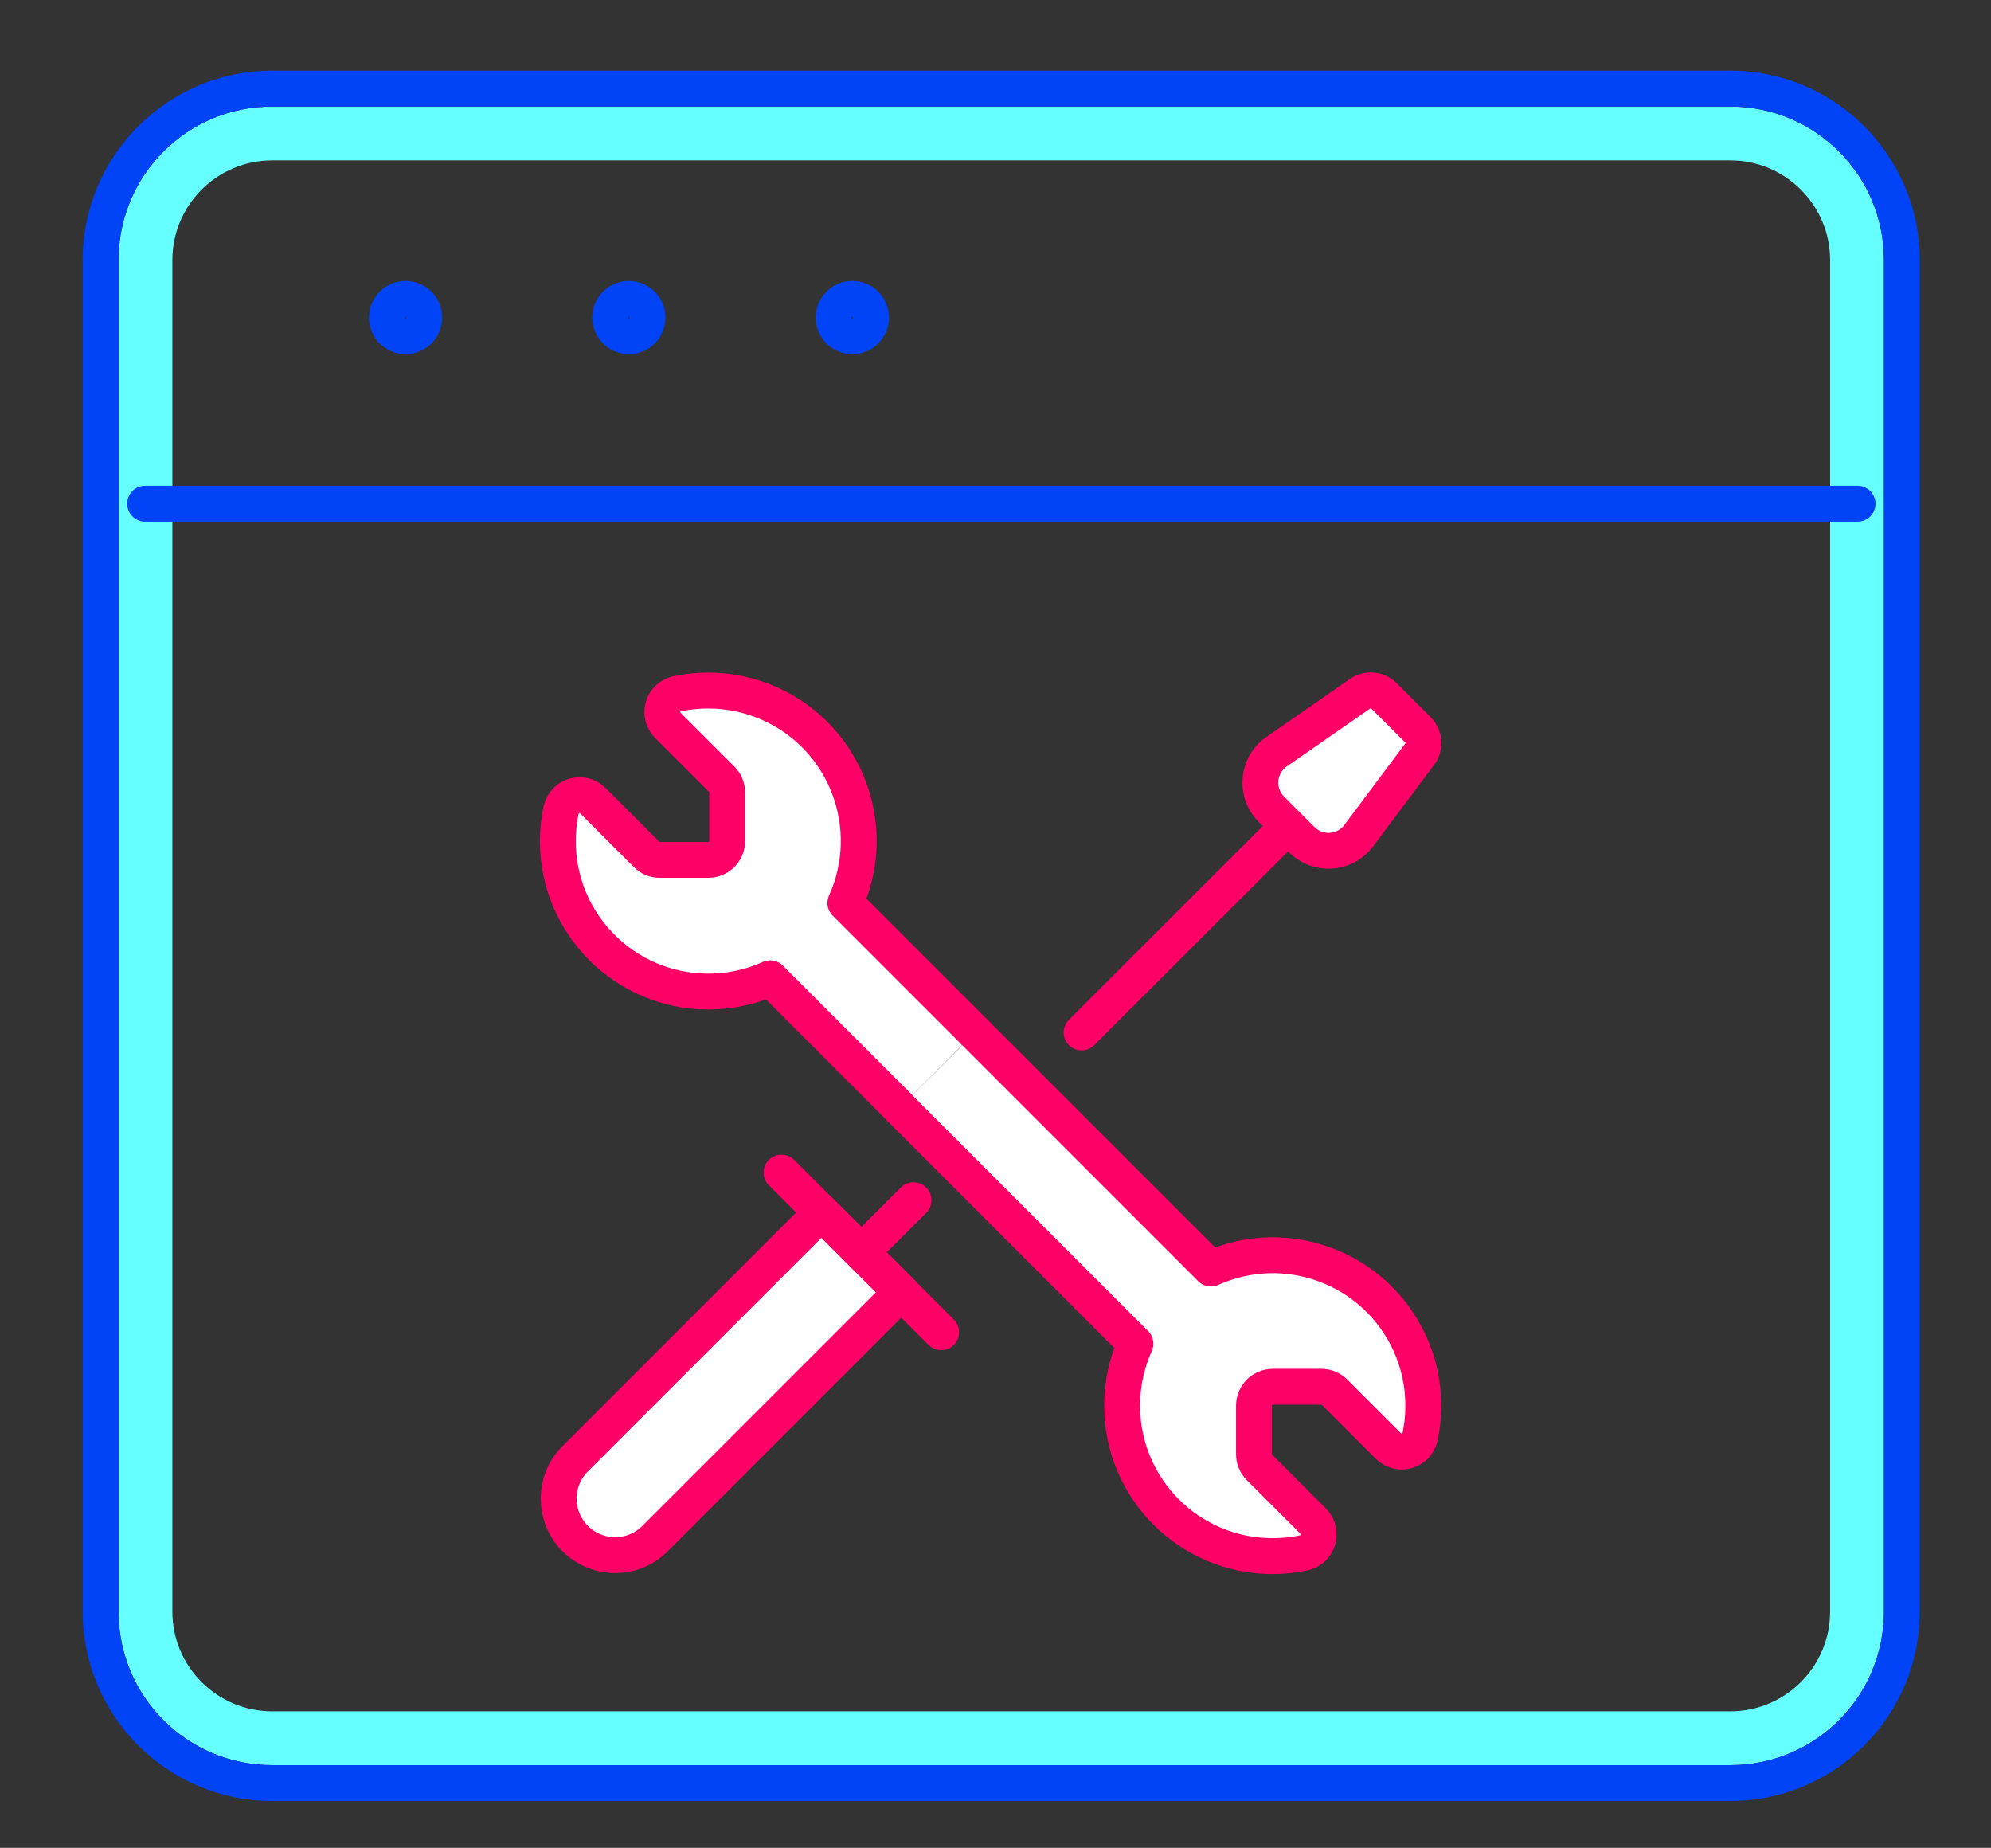
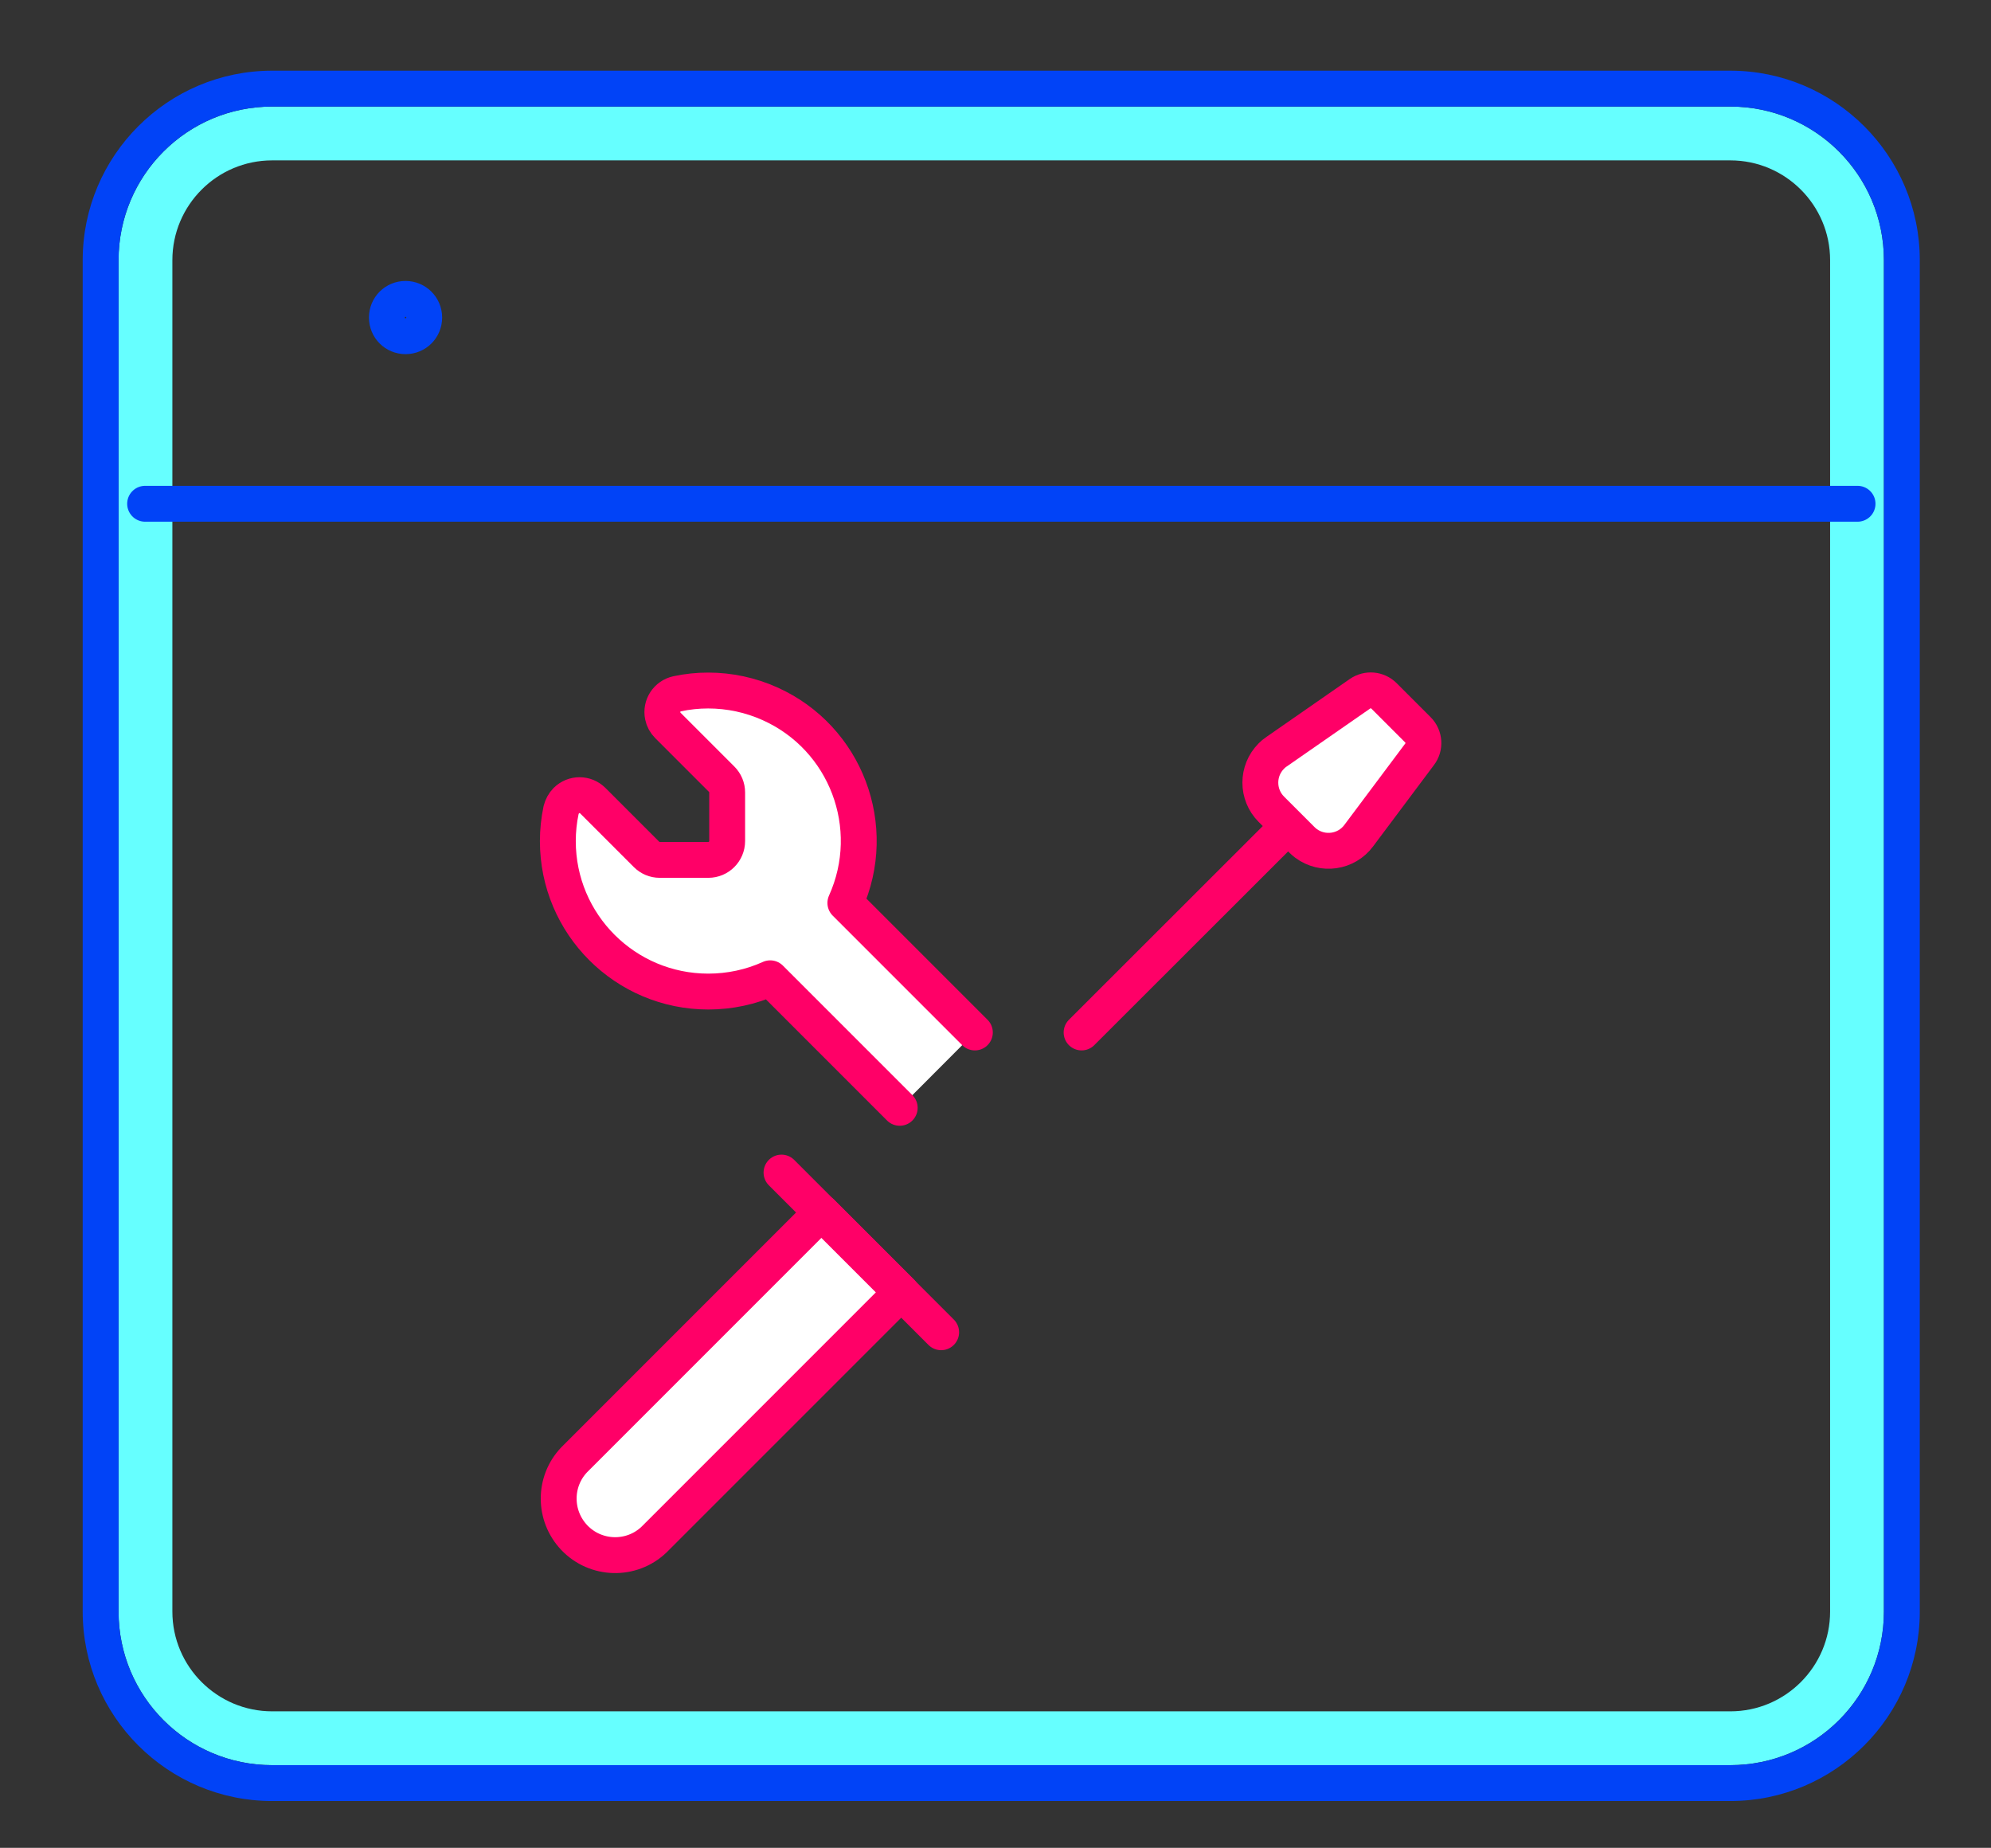
<svg xmlns="http://www.w3.org/2000/svg" id="Layer_2" width="111" height="103" viewBox="0 0 111 103">
  <rect x="0" y="0" width="111" height="103" fill="#333333" stroke="none" />
  <defs>
    <style>.cls-1,.cls-2,.cls-3{fill:none;}.cls-1,.cls-4,.cls-5{stroke-width:0px;}.cls-6{fill:#fff;}.cls-6,.cls-2,.cls-3{stroke-linecap:round;stroke-linejoin:round;stroke-width:2px;}.cls-6,.cls-3{stroke:#ff0067;}.cls-2{stroke:#0143f7;}.cls-4{fill:#6ff;}.cls-5{fill:#0143f7;}</style>
  </defs>
  <g id="art">
    <rect class="cls-1" width="111" height="103" />
    <path class="cls-4" d="m96.47,8.94c3.06,0,5.56,2.49,5.56,5.56v75.33c0,3.06-2.49,5.56-5.56,5.56H15.17c-3.06,0-5.56-2.49-5.56-5.56V14.5c0-3.06,2.49-5.56,5.56-5.56h81.3m0-3H15.17c-4.73,0-8.56,3.83-8.56,8.56v75.33c0,4.73,3.83,8.56,8.56,8.56h81.3c4.73,0,8.56-3.83,8.56-8.56V14.5c0-4.73-3.83-8.56-8.56-8.56h0Z" />
    <path class="cls-5" d="m96.47,5.94c4.73,0,8.56,3.83,8.56,8.56v75.33c0,4.73-3.83,8.56-8.56,8.56H15.17c-4.73,0-8.56-3.83-8.56-8.56V14.5c0-4.73,3.83-8.56,8.56-8.56h81.3m0-2H15.17c-5.82,0-10.56,4.74-10.56,10.56v75.33c0,5.82,4.74,10.56,10.56,10.56h81.3c5.82,0,10.56-4.74,10.56-10.56V14.5c0-5.82-4.74-10.56-10.56-10.56h0Z" />
    <path class="cls-2" d="m8.09,28.08h95.47" />
    <path class="cls-2" d="m22.61,16.66c.57,0,1.04.46,1.04,1.04s-.46,1.04-1.04,1.04-1.04-.46-1.04-1.04.46-1.04,1.04-1.04" />
-     <path class="cls-2" d="m35.06,16.66c.57,0,1.04.46,1.04,1.04s-.46,1.04-1.04,1.04-1.04-.46-1.04-1.04.46-1.04,1.04-1.04" />
-     <path class="cls-2" d="m47.52,16.66c.57,0,1.04.46,1.04,1.04s-.46,1.04-1.04,1.04-1.04-.46-1.04-1.04.46-1.04,1.04-1.04" />
    <path class="cls-6" d="m45.8,67.58l-13.79,13.79c-1.15,1.21-1.15,3.11,0,4.33,1.19,1.26,3.19,1.32,4.45.12l13.79-13.79-4.45-4.45Z" />
    <path class="cls-6" d="m43.57,65.36l8.9,8.9" />
-     <path class="cls-3" d="m50.93,66.9l-2.91,2.9" />
    <path class="cls-3" d="m71.82,46.04l-11.52,11.51" />
    <path class="cls-6" d="m75.75,46.58c-.69.93-2.01,1.12-2.94.43-.08-.06-.16-.13-.23-.2l-1.7-1.7c-.82-.82-.82-2.15,0-2.97.09-.09.18-.17.29-.24l4.65-3.23c.42-.29.98-.24,1.34.12l1.89,1.89c.37.37.41.96.09,1.37l-3.39,4.53Z" />
    <path class="cls-6" d="m54.35,57.55l-7.22-7.22c1.91-4.23.03-9.2-4.2-11.1-1.09-.49-2.26-.74-3.45-.74-.58,0-1.16.06-1.72.18-.57.12-.93.67-.81,1.24.04.2.14.38.29.53l2.99,2.99c.2.2.31.46.31.74v2.71c0,.58-.47,1.05-1.05,1.05h-2.71c-.28,0-.54-.11-.74-.31l-2.99-2.99c-.41-.41-1.07-.41-1.48,0-.14.14-.24.33-.29.53-.12.57-.18,1.15-.18,1.72,0,4.64,3.76,8.39,8.39,8.39,1.19,0,2.37-.25,3.45-.74l7.22,7.22" />
-     <path class="cls-6" d="m50.15,61.75l13.15,13.15c-.49,1.09-.74,2.26-.74,3.45,0,4.64,3.76,8.39,8.39,8.39.58,0,1.16-.06,1.73-.18.2-.04.38-.14.53-.29.41-.41.41-1.07,0-1.48l-2.99-2.99c-.2-.2-.31-.46-.31-.74v-2.71c0-.58.47-1.05,1.05-1.05h2.71c.28,0,.54.11.74.31l2.99,2.99c.14.14.33.24.53.29.57.12,1.12-.24,1.24-.81.12-.57.18-1.15.18-1.72,0-1.19-.25-2.37-.74-3.45-1.91-4.23-6.88-6.1-11.1-4.2l-13.15-13.15" />
  </g>
</svg>